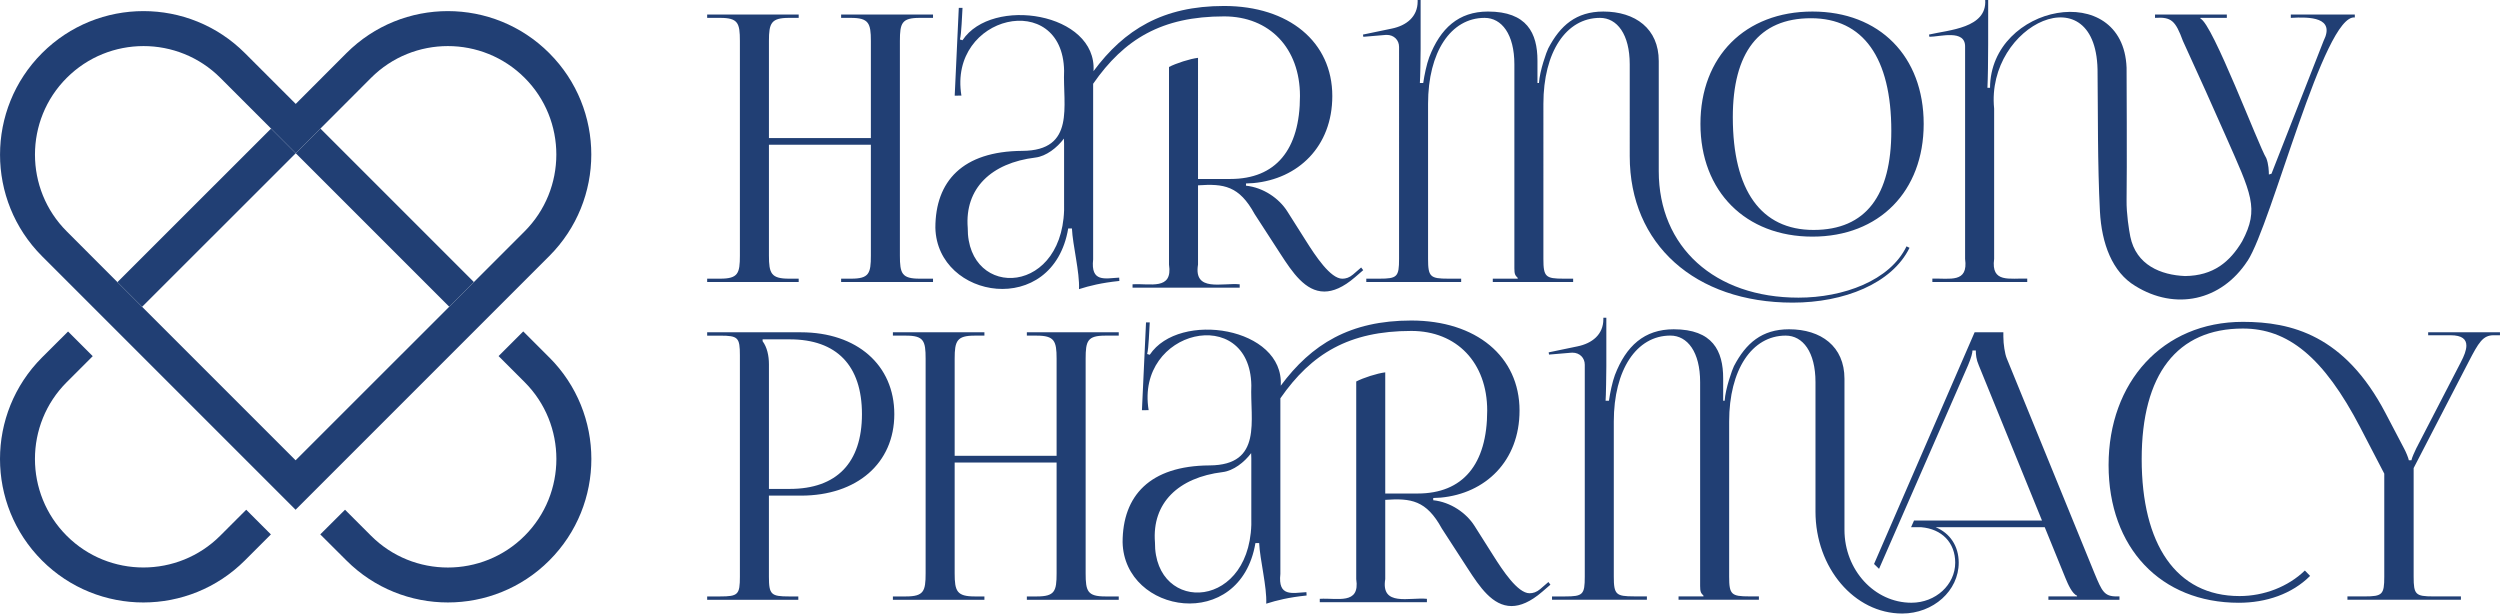
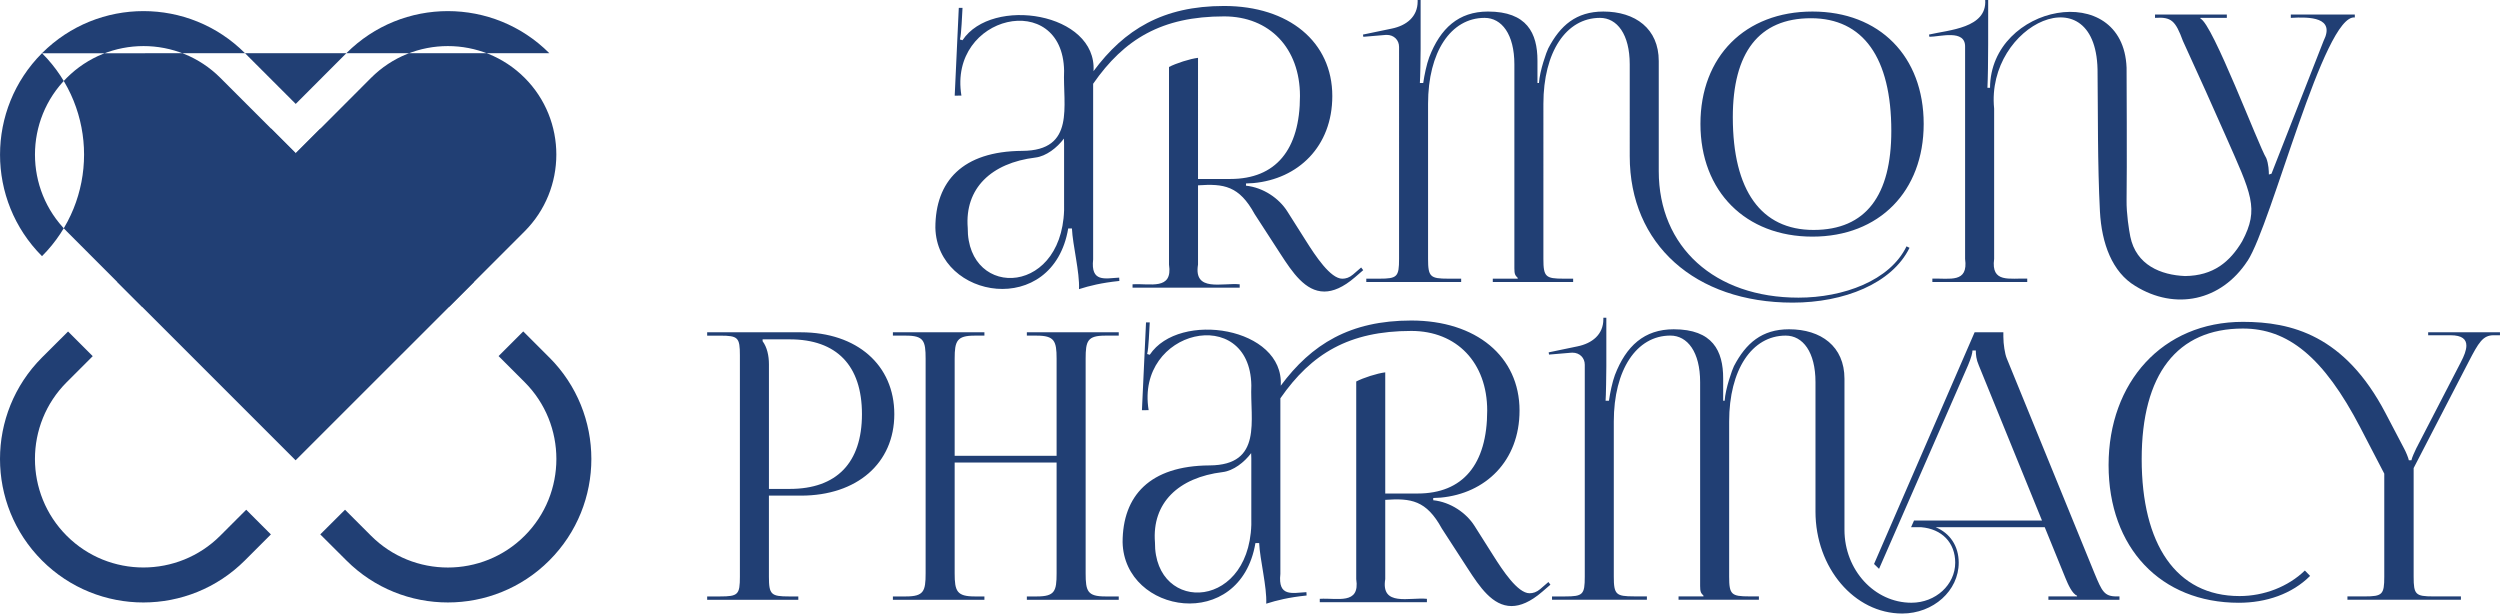
<svg xmlns="http://www.w3.org/2000/svg" id="Layer_2" viewBox="0 0 1200 294.51">
  <defs>
    <style>.cls-1{fill:#213f74;}</style>
  </defs>
  <g id="Layer_1-2">
    <g>
      <g>
        <g>
-           <path class="cls-1" d="M339.44,133.76h6.25c8.57,0,9.46-2.5,9.46-11.07V19.65c0-8.57-.89-11.07-9.46-11.07h-6.25v-1.61h43.93v1.61h-4.64c-8.57,0-9.64,2.5-9.64,11.07v46.61h48.93V19.65c0-8.57-1.07-11.07-9.64-11.07h-4.64v-1.61h44.11v1.61h-6.43c-8.57,0-9.47,2.5-9.47,11.07V122.69c0,8.57,.89,11.07,9.47,11.07h6.43v1.61h-44.11v-1.61h4.82c8.57,0,9.46-2.5,9.46-11.07v-53.22h-48.93v53.22c0,8.57,1.07,11.07,9.64,11.07h4.64v1.61h-43.93v-1.61Z" />
          <path class="cls-1" d="M655.84,133.76h6.25c8.57,0,9.46-.89,9.46-9.46V22.5c0-3.19-2.37-5.75-5.91-5.75-.23,0-.46,.01-.7,.03l-10.54,.89-.18-1.07,13.75-2.86c7.14-1.43,12.5-5.72,12.5-13.04V0h1.43V23.4c0,2.86-.18,14.64-.36,16.43h1.61c.54-3.75,1.61-8.93,2.86-12.32,5.36-13.93,14.11-21.97,28.22-21.97,18.71,0,23.75,10.36,23.75,23.58v10.71h.72c.36-5.89,3.69-15.12,4.46-16.61,5.73-10.97,13.4-17.68,26.43-17.68,15.36,0,26.61,8.21,26.61,23.75v52.86c0,36.43,26.83,60.72,67.07,60.72,21.53,0,43.88-8.14,51.86-24.63l1.44,.71c-8.42,17.16-31.44,26.31-56.1,26.31-46.92,0-78.2-28.11-78.2-70.25V30.9c0-14.46-6.07-22.32-14.29-22.32-16.25,0-27.15,16.43-27.15,41.25V124.3c0,8.57,1.07,9.46,9.64,9.46h4.64v1.61h-38.57v-1.61h11.97v-.36c-1.25-1.25-1.61-1.79-1.61-4.64V30.9c0-14.46-6.07-22.32-14.29-22.32-16.25,0-27.14,16.43-27.14,41.25V124.3c0,8.57,1.07,9.46,9.64,9.46h6.25v1.61h-45.54v-1.61Zm160.37-74.29c0-32.36,21.5-53.93,53.76-53.93s53.4,21.57,53.4,53.93-21.36,54.11-53.4,54.11-53.76-21.65-53.76-54.11Zm91.62,3.39c0-35.17-13.5-54.11-38.58-54.11s-37.5,16.63-37.5,47.51c0,35.17,13.56,54.11,38.75,54.11s37.33-16.63,37.33-47.51Z" />
          <path class="cls-1" d="M1078.83,125.23c11.67-17.9,36.72-118.76,51.48-116.83v-1.43h-30.72v1.61c9.16-.55,21.45-.35,15.72,11.07,0,0-25,63.75-25,63.75l-1.25,.36c0-1.4-.12-5.09-1.25-7.86-3.7-5.9-25.78-64.69-31.61-66.97v-.36h12.68v-1.61h-34.47v1.61c7.91-.51,9.81,1.4,13.39,11.07,7.74,16.84,14.55,32.04,20.38,45.26,12.45,28.24,16.43,35.15,8.06,50.92-5.88,9.88-13.8,16.53-27.41,16.68-11.56-.48-23.48-5.22-26.28-18.93-.6-2.95-1.9-10.99-1.79-17.55,.24-14.45,0-63.53,0-63.53-1.65-42.83-65.31-30.36-65.54,9.64h-1.25c.49-9.68,.33-31.8,.36-42.15h-1.43c.91,13.54-17.36,14.36-26.97,16.61l.18,1.07c5.01,.02,17.34-3.77,17.14,4.82,0,0,0,101.79,0,101.79,1.59,11.76-7.31,9.2-15.71,9.47v1.61h45.54v-1.61c-8.36-.33-17.47,2.32-15.89-9.47,0,0,0-72.15,0-72.15-4.07-40.65,50.21-65.87,49.65-16.61,.21,16.55-.04,43.49,1.13,65.91,.81,15.54,5.95,29.24,16.99,35.85,19.16,11.87,41.28,7.24,53.87-12.08Z" />
          <path class="cls-1" d="M653.35,128.4l-3.93,3.39c-1.75,1.49-3.45,1.99-5.11,1.99-5.7,0-12.9-10.96-17.48-18.22l-8.93-14.11c-3.93-6.21-11.43-11.43-19.82-12.32v-1.07l3.57-.18c21.43-1.97,37.86-17.5,37.86-41.79,0-25.93-20.79-43.22-51.97-43.22-29.39,0-47.86,11.34-62.65,31.28,1.73-28.1-48.74-36.12-62.88-14.84l-1.25-.36c.79-2.77,.99-11.82,1.25-15.18h-1.79l-1.96,42.15,3.22-.03c-6.39-38.89,48.61-51.11,49.29-11.93-.71,16.56,5.69,38.32-20.06,38.46-28.72,.16-41.73,14.61-41.73,36.9,.8,34.46,56.47,43.48,63.76,.36h1.79c.35,7.94,3.79,21.11,3.39,29.11,5.09-1.62,10.72-3.03,19.38-3.93l-.09-1.6c-6.85,.38-13.73,2.38-12.5-8.75,0,0,0-67.22,0-84.3,14.91-21.47,32.99-32.34,62.85-32.34,21.86,0,36.43,15.29,36.43,38.22,0,25.89-11.69,39.82-33.4,39.82h-15.54V27.76c-3.93,.48-10.54,2.62-13.93,4.39,0,0,0,94.85,0,94.85,1.89,12.54-9.12,8.91-17.5,9.47v1.61h51.43v-1.61c-8.34-.85-22.19,3.88-20-9.47v-38.04c12.35-.85,19.73,.17,27.15,13.75l12.5,19.29c5.63,8.68,11.83,17.94,20.97,17.94,4.21,0,9.05-1.97,14.74-6.87l3.93-3.39-.98-1.28Zm-188.84-19.07c-1.49-18.87,11.22-31.12,32.53-33.71,5.11-.62,10.37-4.7,13.64-9.1,.02-.03,.05,2.54,.08,2.51,0,0,0,27.79,0,27.79,1.59,45.36-46.54,47.47-46.25,12.5Z" />
        </g>
        <g>
          <path class="cls-1" d="M339.44,286.29h6.25c8.57,0,9.46-.89,9.46-9.46v-106.26c0-8.57-.89-9.46-9.46-9.46h-6.25v-1.61h45c26.9,0,44.83,15.72,44.83,39.29s-17.93,39.11-44.83,39.11h-15.36v38.93c0,8.57,1.07,9.46,9.64,9.46h4.47v1.61h-43.75v-1.61Zm26.61-122.51c2.14,2.86,3.04,6.96,3.04,11.07v59.83h10c22.52,0,34.65-12.56,34.65-35.89s-12.13-35.9-34.65-35.9h-13.04v.89Z" />
          <path class="cls-1" d="M428.59,286.29h6.25c8.57,0,9.46-2.5,9.46-11.07v-103.05c0-8.57-.89-11.07-9.46-11.07h-6.25v-1.61h43.93v1.61h-4.64c-8.57,0-9.64,2.5-9.64,11.07v46.61h48.93v-46.61c0-8.57-1.07-11.07-9.64-11.07h-4.64v-1.61h44.11v1.61h-6.43c-8.57,0-9.46,2.5-9.46,11.07v103.05c0,8.57,.89,11.07,9.46,11.07h6.43v1.61h-44.11v-1.61h4.82c8.57,0,9.46-2.5,9.46-11.07v-53.22h-48.93v53.22c0,8.57,1.07,11.07,9.64,11.07h4.64v1.61h-43.93v-1.61Z" />
          <path class="cls-1" d="M744.98,286.29h6.25c8.57,0,9.46-.89,9.46-9.46v-101.8c0-3.19-2.37-5.75-5.91-5.75-.23,0-.46,.01-.7,.03l-10.54,.89-.18-1.07,13.75-2.86c7.14-1.43,12.5-5.72,12.5-13.04v-.72h1.43v23.4c0,2.86-.18,14.64-.36,16.43h1.61c.54-3.75,1.61-8.93,2.86-12.32,5.36-13.93,14.11-21.97,28.22-21.97,18.71,0,23.75,10.36,23.75,23.58v10.71h.72c.36-5.89,3.69-15.12,4.46-16.61,5.73-10.97,13.4-17.68,26.43-17.68,15.36,0,26.61,8.21,26.61,23.75v72.51c0,19.29,14.4,35,32.15,35,11.6,0,21.01-8.61,21.01-19.22,0-9.64-6.42-16.2-16.34-17.03h-4.85l1.43-3.22h61.41l-30.33-74.47c-1.25-2.86-1.43-5.18-1.43-7.14h-1.61c0,1.07-.54,3.39-2.14,7.14l-42.7,97.67-2.4-2.33,48.28-111.23h13.79v2.14c0,3.57,.73,8.21,1.61,10.36l42.15,103.23c3.57,8.57,4.64,11.07,10.54,11.07h1.43v1.61h-34.11v-1.61h13.75v-.36c-2.32-.89-4.29-5.36-5.54-8.39l-9.97-24.47h-52.36c6.83,2.83,11.07,8.99,11.07,17.03,0,13.47-12.2,24.4-27.14,24.4-22.97,0-41.61-21.97-41.61-48.93v-62.15c0-14.46-6.07-22.32-14.29-22.32-16.25,0-27.15,16.43-27.15,41.25v74.47c0,8.57,1.07,9.46,9.64,9.46h4.64v1.61h-38.57v-1.61h11.97v-.36c-1.25-1.25-1.61-1.79-1.61-4.64v-97.87c0-14.46-6.07-22.32-14.29-22.32-16.25,0-27.15,16.43-27.15,41.25v74.47c0,8.57,1.07,9.46,9.64,9.46h6.25v1.61h-45.54v-1.61Z" />
          <path class="cls-1" d="M1074.63,289.33c-37.5,0-62.51-26.43-62.51-66.08s25.79-68.76,64.47-68.76c23.22,0,48.82,6.35,68.43,43.75l8.9,16.97c.89,1.61,2.14,4.64,2.32,5.71h1.25c.18-1.07,1.43-3.93,2.32-5.71l21.43-41.43c1.52-2.9,2.62-5.66,2.62-7.88,0-2.99-1.99-4.98-7.62-4.98h-10.72v-1.43h34.47v1.43h-3.04c-5.18,0-7.23,3.53-11.97,12.68l-26.43,51.07v52.15c0,8.57,.89,9.46,9.47,9.46h13.22v1.61h-54.47v-1.61h8.22c8.57,0,9.46-.89,9.46-9.46v-49.47l-11.42-21.97c-17.82-34.28-35.01-47.68-56.44-47.68-31.58,0-48.58,21.94-48.58,62.69s16.44,65.72,46.97,65.72c11.76,0,23.32-4.49,31.36-12.26l2.51,2.59c-8.66,8.66-21.09,12.89-34.23,12.89Z" />
          <path class="cls-1" d="M743.22,279.38l-3.93,3.39c-1.75,1.49-3.45,1.99-5.11,1.99-5.7,0-12.9-10.96-17.48-18.22l-8.93-14.11c-3.93-6.21-11.43-11.43-19.82-12.32v-1.07l3.57-.18c21.43-1.97,37.86-17.5,37.86-41.79,0-25.93-20.79-43.22-51.97-43.22-29.39,0-47.86,11.34-62.65,31.28,1.73-28.1-48.74-36.12-62.88-14.84l-1.25-.36c.79-2.77,.99-11.82,1.25-15.18h-1.79l-1.96,42.15,3.22-.03c-6.39-38.89,48.61-51.11,49.29-11.93-.71,16.56,5.69,38.32-20.06,38.46-28.72,.16-41.73,14.61-41.73,36.9,.8,34.46,56.47,43.48,63.76,.36h1.79c.35,7.94,3.79,21.11,3.39,29.11,5.09-1.62,10.72-3.03,19.38-3.93l-.09-1.6c-6.85,.38-13.73,2.38-12.5-8.75,0,0,0-67.22,0-84.3,14.91-21.47,32.99-32.34,62.85-32.34,21.86,0,36.43,15.29,36.43,38.22,0,25.89-11.69,39.82-33.4,39.82h-15.54v-58.16c-3.93,.48-10.54,2.62-13.93,4.39,0,0,0,94.85,0,94.85,1.89,12.54-9.12,8.91-17.5,9.47v1.61h51.43v-1.61c-8.34-.85-22.19,3.88-20-9.47v-38.04c12.35-.85,19.73,.17,27.15,13.75l12.5,19.29c5.63,8.68,11.83,17.94,20.97,17.94,4.21,0,9.05-1.97,14.74-6.87l3.93-3.39-.98-1.28Zm-188.84-19.07c-1.49-18.87,11.22-31.12,32.53-33.71,5.11-.62,10.37-4.7,13.64-9.1,.02-.03,.05,2.54,.08,2.51,0,0,0,27.79,0,27.79,1.59,45.36-46.54,47.47-46.25,12.5Z" />
        </g>
      </g>
      <g>
        <path class="cls-1" d="M153.8,61.72l-11.84,11.84,73.67,73.67,11.84-11.84L153.8,61.72Zm109.87,109.87l-12.51-12.51-11.84,11.84,12.51,12.51c20.31,20.31,20.31,53.44,0,73.75-20.31,20.31-53.4,20.31-73.71,0l-12.51-12.51-11.88,11.84,12.55,12.51c26.88,26.88,70.52,26.88,97.4,0,26.92-26.92,26.88-70.56,0-97.44Z" />
        <path class="cls-1" d="M118.18,244.67l-12.47,12.47c-20.31,20.31-53.36,20.35-73.67,.04-20.35-20.34-20.35-53.44,0-73.75l12.47-12.47-11.84-11.84-12.51,12.47c-26.88,26.92-26.88,70.52,0,97.44,26.88,26.88,70.48,26.88,97.4-.04l12.47-12.47-11.84-11.84Zm11.92-182.95L56.36,135.43l11.84,11.84,73.75-73.71-11.84-11.84Z" />
-         <path class="cls-1" d="M263.67,25.52c-26.92-26.92-70.48-26.92-97.4,0l-24.32,24.36-24.36-24.36C90.68-1.4,47.07-1.4,20.16,25.52c-26.84,26.88-26.88,70.52,0,97.44l121.72,121.72,121.75-121.75c26.92-26.92,26.92-70.52,.04-97.4Zm-11.88,85.55l-24.32,24.32-11.84,11.84-73.75,73.71-73.67-73.67-11.84-11.84-24.32-24.36c-20.35-20.31-20.35-53.4,0-73.71,20.31-20.31,53.36-20.34,73.71,0l36.2,36.2,11.84-11.84,24.32-24.36c20.31-20.31,53.36-20.34,73.71,0,20.31,20.31,20.27,53.4-.04,73.71Z" />
+         <path class="cls-1" d="M263.67,25.52c-26.92-26.92-70.48-26.92-97.4,0l-24.32,24.36-24.36-24.36C90.68-1.4,47.07-1.4,20.16,25.52c-26.84,26.88-26.88,70.52,0,97.44c26.92-26.92,26.92-70.52,.04-97.4Zm-11.88,85.55l-24.32,24.32-11.84,11.84-73.75,73.71-73.67-73.67-11.84-11.84-24.32-24.36c-20.35-20.31-20.35-53.4,0-73.71,20.31-20.31,53.36-20.34,73.71,0l36.2,36.2,11.84-11.84,24.32-24.36c20.31-20.31,53.36-20.34,73.71,0,20.31,20.31,20.27,53.4-.04,73.71Z" />
      </g>
    </g>
  </g>
</svg>